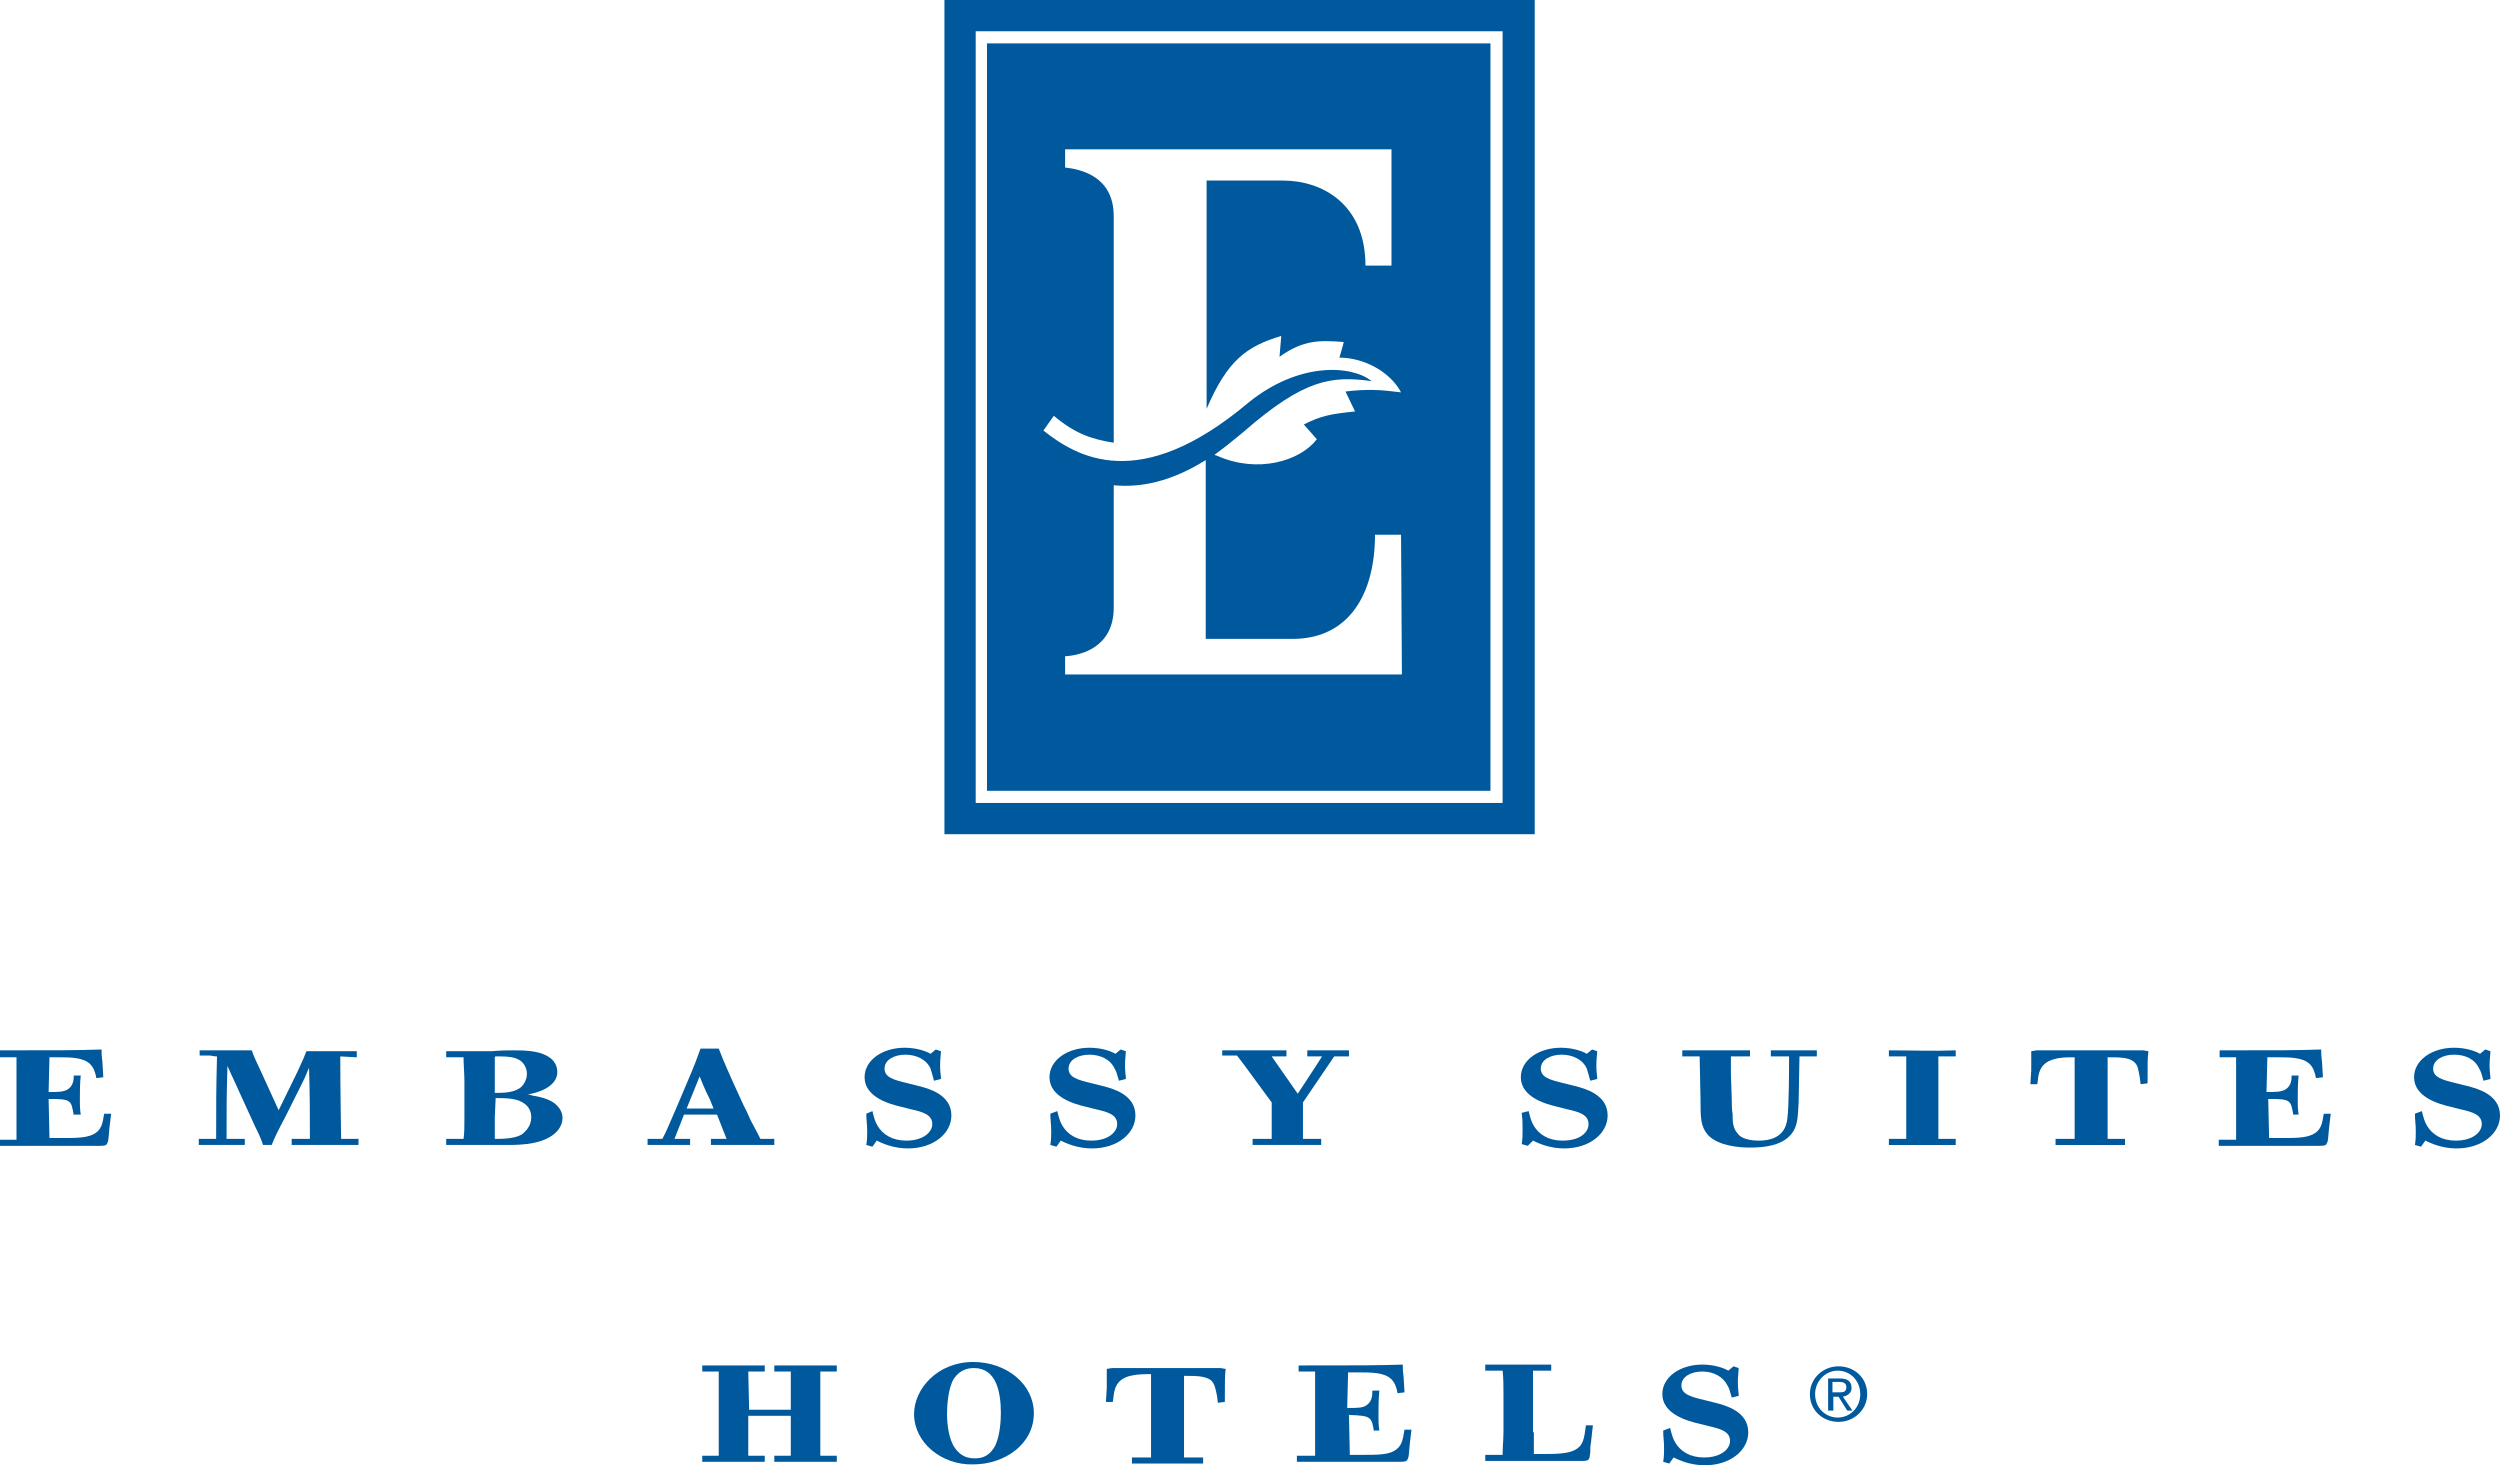
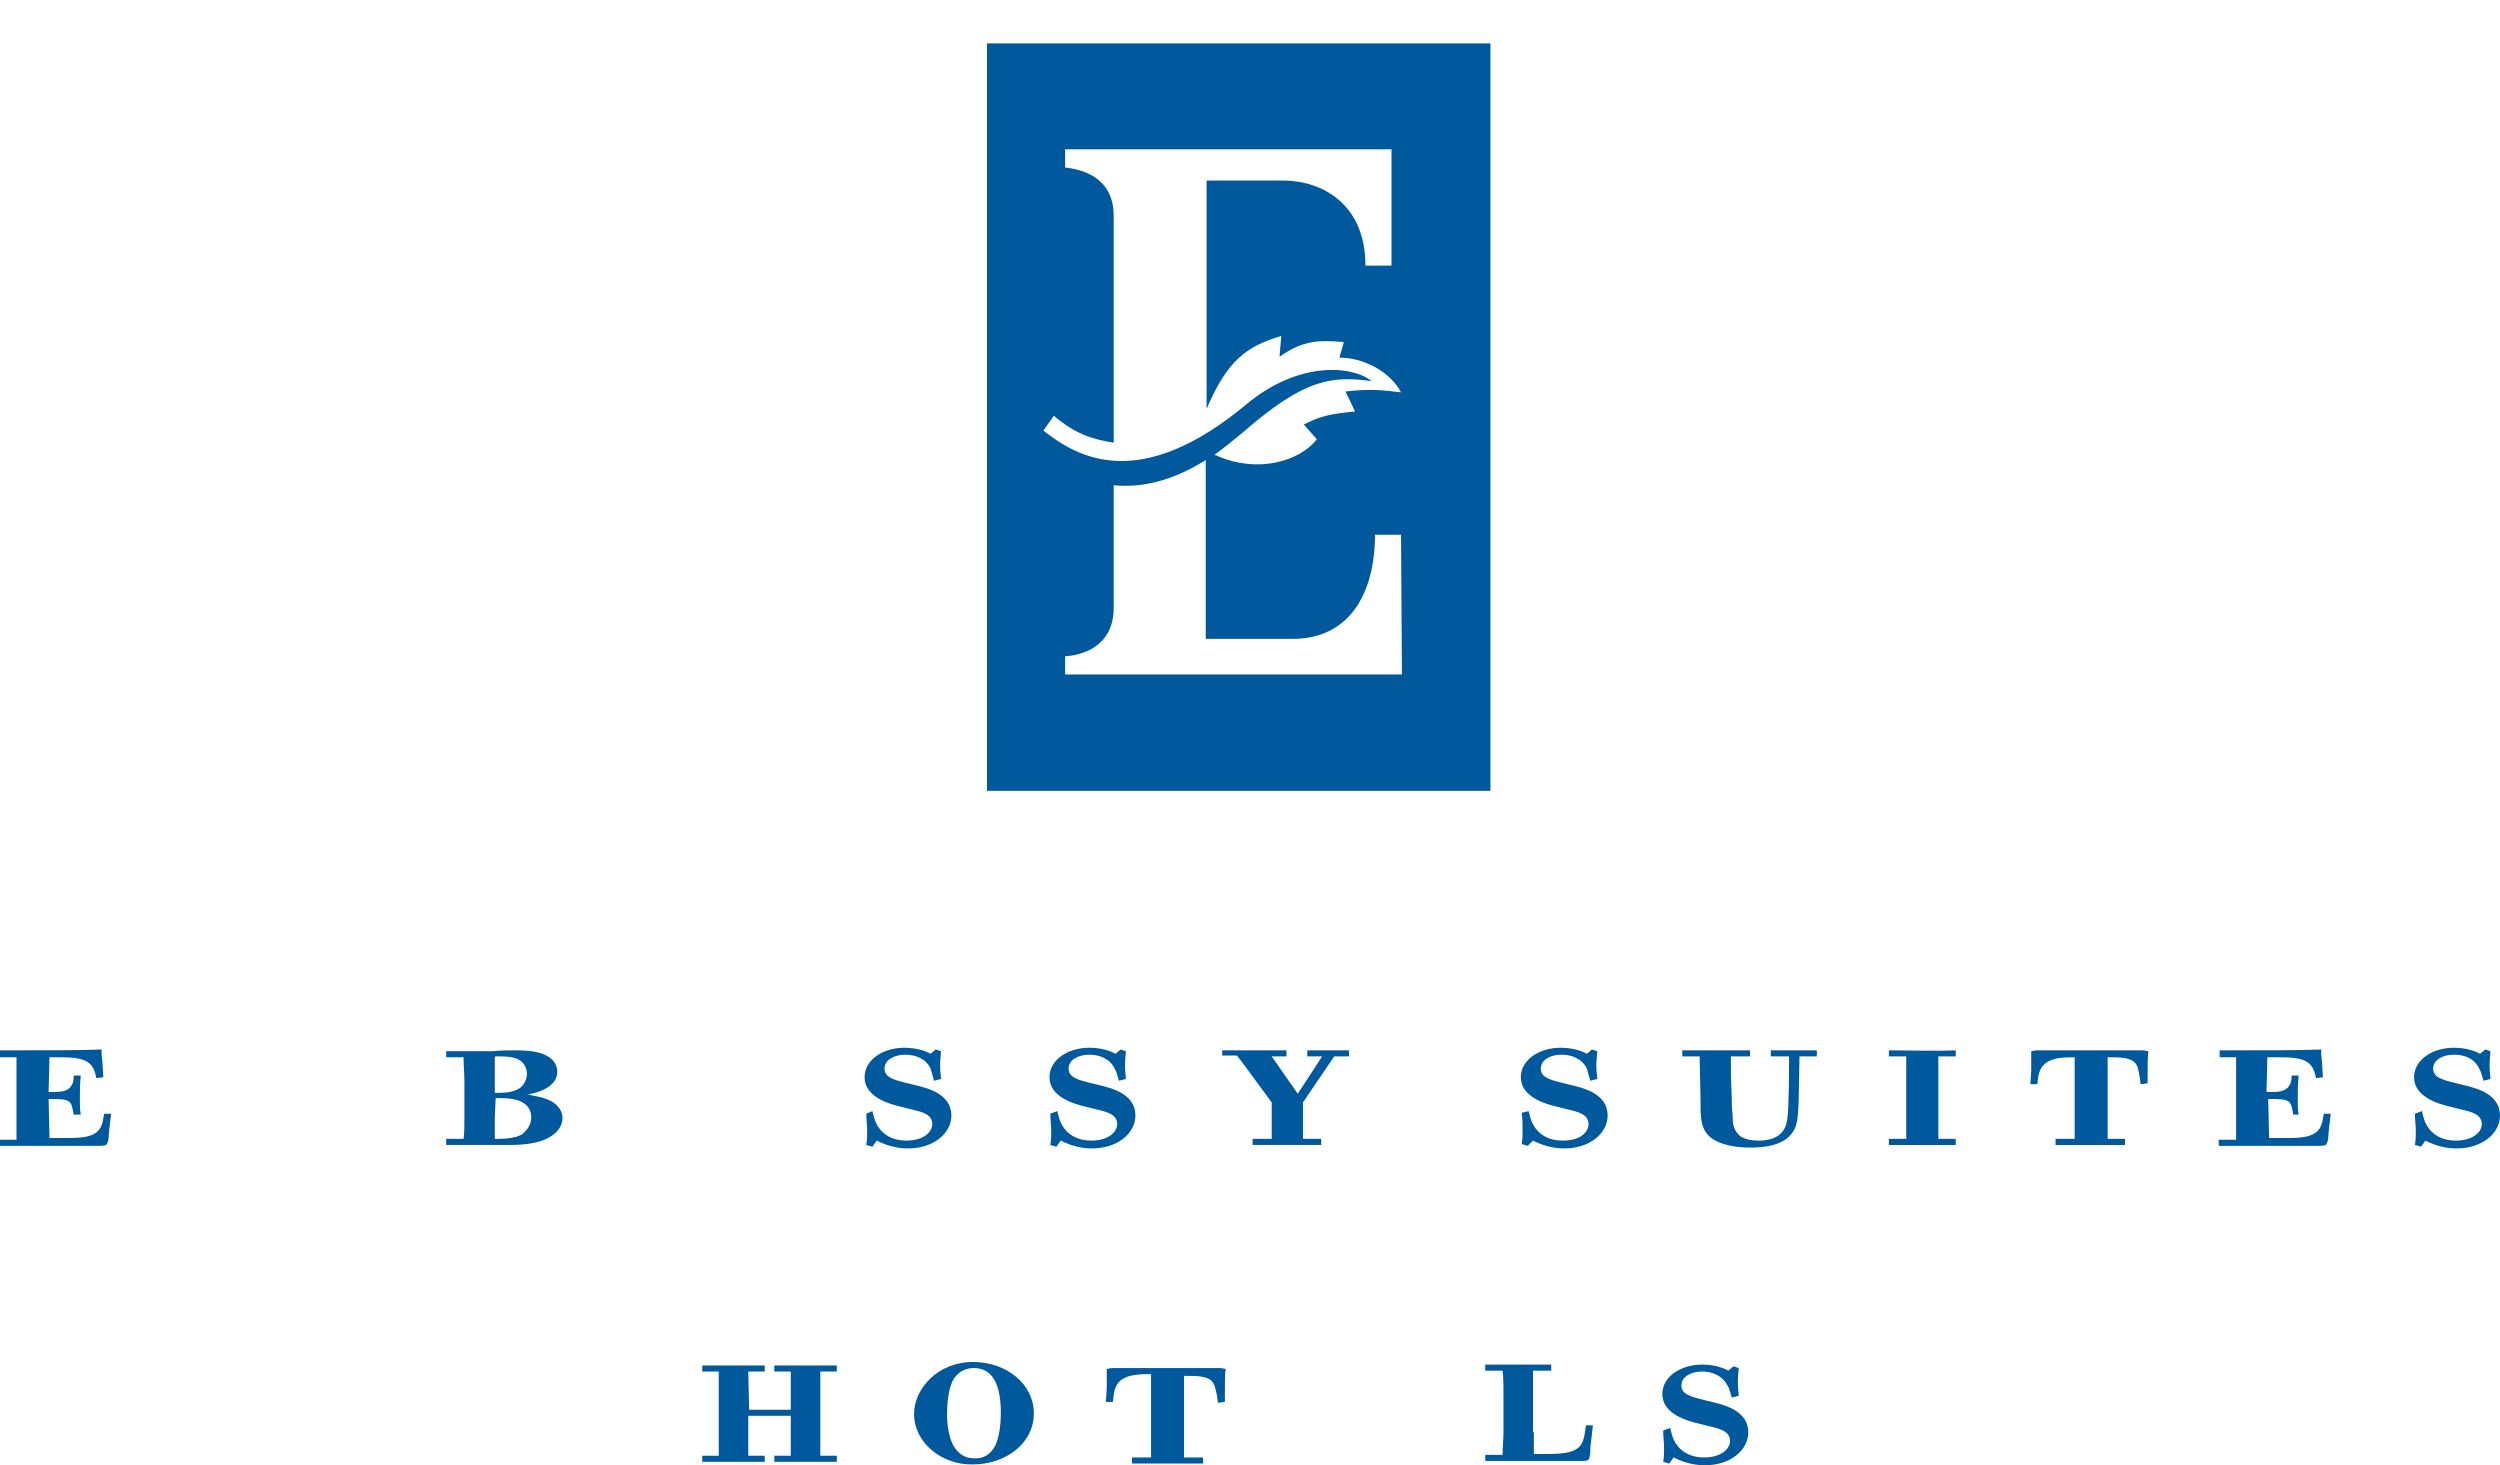
<svg xmlns="http://www.w3.org/2000/svg" version="1.1" id="Layer_1" x="0px" y="0px" viewBox="0 0 288 168.8" style="enable-background:new 0 0 288 168.8;" xml:space="preserve">
  <style type="text/css">
	.st0{fill:#00599D;}
</style>
  <path class="st0" d="M8.5,128.5c-0.3-1.8-0.3-1.9-2.9-1.9l0.1,4.5h1.1c2,0,3,0,3.9-0.4c1-0.5,1.1-1.2,1.3-2.4h0.8l-0.2,1.7  c-0.1,1.1-0.1,1.4-0.2,1.6c-0.1,0.3-0.2,0.4-0.9,0.4c-0.2,0-1,0-1.2,0c-2.9,0-3.8,0-7,0c-0.6,0-2,0-3.4,0v-0.7h2v-9.5H0V121  c6.6,0,9,0,11.7-0.1c0,0.5,0,0.7,0.1,1.5l0.1,1.7l-0.8,0.1c-0.1-0.6-0.3-1.2-0.7-1.6c-0.8-0.8-2.3-0.8-3.7-0.8h-1l-0.1,4  c1.1,0,1.7,0,2.2-0.3c0.6-0.4,0.7-1,0.7-1.6h0.8c-0.1,1-0.1,1.9-0.1,2.9c0,0.4,0,1,0.1,1.6H8.5V128.5z" />
-   <path class="st0" d="M39.2,121.7c0,4.4,0.1,8.8,0.1,9.5h2v0.7h-0.6c-1,0-2.1,0-3.2,0c-1.1,0-2.8,0-3.9,0v-0.7h2.1  c0-2.4,0-5.3-0.1-8.2c-0.3,0.7-0.4,1-0.8,1.8l-1.9,3.8c-1,1.9-1.2,2.3-1.6,3.3h-1c-0.2-0.6-0.3-0.9-0.9-2.1l-3.2-7  c-0.1,3.6-0.1,4.3-0.1,8.4h2.1v0.7c-0.7,0-1.8,0-2.5,0c-0.8,0-2,0-2.8,0v-0.7h2c0-4.5,0-5.7,0.1-9.5c-0.2,0-0.2,0-0.8-0.1H23V121  h2.5c0.5,0,2.9,0,3.5,0c0.4,1.1,0.5,1.2,1,2.3l2.1,4.6l2.2-4.5c0.7-1.5,0.8-1.8,1-2.3c1.9,0,3.8,0,5.8,0v0.7L39.2,121.7L39.2,121.7z  " />
  <path class="st0" d="M57,121.9c0-0.1,0-0.2,0.1-0.2s0.3,0,0.6,0c0.9,0,1.6,0.1,2.1,0.4c0.4,0.2,0.9,0.8,0.9,1.6  c0,0.7-0.4,1.4-0.9,1.7c-0.8,0.5-1.9,0.5-2.8,0.5L57,121.9L57,121.9L57,121.9z M53.5,128.8c0,0.8,0,1.8-0.1,2.4h-2v0.7  c2.4,0,2.7,0,4,0h1.4c0.6,0,1.1,0,1.7,0c1.7,0,4.2-0.1,5.6-1.5c0.4-0.4,0.7-1,0.7-1.6c0-0.5-0.2-1-0.6-1.4c-0.8-0.9-2.4-1.1-2.9-1.2  c-0.2-0.1-0.5-0.1-0.6-0.1c0.2,0,0.4-0.1,0.5-0.1c0.5-0.1,3-0.7,3-2.5c0-0.8-0.4-1.7-2-2.2c-0.7-0.2-1.5-0.3-2.9-0.3  c-0.7,0-1.7,0-2.6,0.1h-1.3c-1.1,0-2.1,0-4,0v0.7h2c0,0.9,0.1,1.9,0.1,2.8L53.5,128.8L53.5,128.8L53.5,128.8z M57.1,126.5  c1,0,2.3,0,3.1,0.5c0.7,0.4,1,1,1,1.7c0,1-0.6,1.6-1.1,2c-0.9,0.5-2.3,0.5-3.1,0.5c0-0.4,0-1.6,0-2.5L57.1,126.5L57.1,126.5z" />
-   <path class="st0" d="M79.1,127.7l1.5-3.7c0.3,0.7,0.4,1.1,1.2,2.7l0.4,1H79.1L79.1,127.7L79.1,127.7z M84.5,124.8  c-1.3-2.9-1.3-3-1.7-4h-2.1c-0.4,1.1-0.6,1.7-1.5,3.8l-1.1,2.6c-1.1,2.5-1.3,3.1-1.8,4h-1.7v0.7c2.5,0,2.8,0,4.9,0v-0.7h-1.8  l1.1-2.8h3.8l1.1,2.8h-1.8v0.7c3.4,0,3.8,0,7.3,0v-0.7h-1.6c-0.3-0.6-0.4-0.8-1.1-2.1c-0.3-0.7-0.6-1.3-0.9-1.9L84.5,124.8  L84.5,124.8z" />
  <path class="st0" d="M100.5,128c0.2,0.8,0.3,1.2,0.6,1.7c0.6,1,1.7,1.7,3.3,1.7c2,0,3-1,3-1.9c0-1.1-1.1-1.4-2.4-1.7l-1.2-0.3  c-1.3-0.3-4.2-1.1-4.2-3.4c0-2,2.1-3.4,4.6-3.4c1.4,0,2.5,0.4,3,0.7l0.6-0.5l0.6,0.2c-0.1,1.1-0.1,1.4-0.1,1.7  c0,0.7,0.1,1.1,0.1,1.5l-0.8,0.2c-0.2-0.7-0.3-1.1-0.4-1.4c-0.5-1.1-1.7-1.6-2.9-1.6c-1.3,0-2.4,0.6-2.4,1.6s1,1.3,2.7,1.7l1.2,0.3  c1.2,0.3,3.8,1,3.8,3.4c0,2.1-2.1,3.8-5,3.8c-1.7,0-3-0.6-3.6-0.9l-0.5,0.7l-0.7-0.2c0.1-0.6,0.1-1.1,0.1-1.6c0-0.8-0.1-1.2-0.1-2  L100.5,128L100.5,128z" />
  <path class="st0" d="M121.8,128c0.2,0.8,0.3,1.2,0.6,1.7c0.6,1,1.7,1.7,3.3,1.7c2,0,3-1,3-1.9c0-1.1-1.1-1.4-2.4-1.7l-1.2-0.3  c-1.3-0.3-4.2-1.1-4.2-3.4c0-2,2.1-3.4,4.6-3.4c1.4,0,2.5,0.4,3,0.7l0.6-0.5l0.6,0.2c-0.1,1.1-0.1,1.4-0.1,1.7  c0,0.7,0.1,1.1,0.1,1.5l-0.8,0.2c-0.2-0.7-0.3-1.1-0.5-1.4c-0.5-1.1-1.7-1.6-2.9-1.6c-1.3,0-2.4,0.6-2.4,1.6s1,1.3,2.7,1.7l1.2,0.3  c1.2,0.3,3.8,1,3.8,3.4c0,2.1-2.1,3.8-5,3.8c-1.7,0-3-0.6-3.6-0.9l-0.5,0.7l-0.7-0.2c0.1-0.6,0.1-1.1,0.1-1.6c0-0.8-0.1-1.2-0.1-2  L121.8,128L121.8,128z" />
  <path class="st0" d="M150.1,127v4.2h2.1v0.7c-3.6,0-4,0-7.9,0v-0.7h2.2V127l-2.5-3.4c-0.5-0.7-0.8-1.1-1.5-2h-1.7V121  c2,0,5.3,0,7.4,0v0.7h-1.7l3,4.3l1.9-2.9c0.3-0.5,0.6-0.9,0.9-1.4h-1.7V121c1.7,0,3.1,0,4.8,0v0.7h-1.7L150.1,127L150.1,127z" />
  <path class="st0" d="M176.1,128c0.2,0.8,0.3,1.2,0.6,1.7c0.6,1,1.7,1.7,3.3,1.7c2.1,0,3-1,3-1.9c0-1.1-1.1-1.4-2.4-1.7l-1.2-0.3  c-1.3-0.3-4.2-1.1-4.2-3.4c0-2,2.1-3.4,4.6-3.4c1.4,0,2.5,0.4,3,0.7l0.6-0.5l0.6,0.2c-0.1,1.1-0.1,1.4-0.1,1.7  c0,0.7,0.1,1.1,0.1,1.5l-0.8,0.2c-0.2-0.7-0.3-1.1-0.4-1.4c-0.5-1.1-1.7-1.6-2.9-1.6c-1.3,0-2.4,0.6-2.4,1.6s1,1.3,2.7,1.7l1.2,0.3  c1.2,0.3,3.8,1,3.8,3.4c0,2.1-2.1,3.8-5,3.8c-1.7,0-3-0.6-3.6-0.9L176,132l-0.7-0.2c0.1-0.6,0.1-1.1,0.1-1.6c0-0.8,0-1.2-0.1-2  L176.1,128L176.1,128z" />
  <path class="st0" d="M207.2,127.1c-0.1,1.6-0.1,2.6-0.8,3.5c-1.1,1.4-3.2,1.6-4.8,1.6c-1.3,0-3.6-0.2-4.8-1.4c-0.9-1-0.9-2-0.9-4.2  l-0.1-4.9h-2V121c1.1,0,1.7,0,3.8,0c2.2,0,2.9,0,4,0v0.7h-2.2c0,0.9,0,1.3,0,2.1l0.1,2.8c0,0.6,0,1.2,0.1,1.8c0,0.7,0,1.6,0.6,2.2  c0.1,0.2,0.7,0.8,2.4,0.8c2.9,0,3.2-1.8,3.3-2.5c0.2-1.5,0.2-5.9,0.2-7.2H204V121c0.9,0,1.3,0,2.6,0s1.8,0,2.7,0v0.7h-2L207.2,127.1  L207.2,127.1z" />
  <path class="st0" d="M223.3,131.2h2v0.7c-3.7,0-4.1,0-7.7,0v-0.7h2v-9.5h-2V121c2.6,0,5.3,0.1,7.7,0v0.7h-2V131.2L223.3,131.2z" />
  <path class="st0" d="M242.6,131.2h2.2v0.7c-2.7,0-5.4,0-8,0v-0.7h2.2v-9.4c-0.8,0-1.6,0-2.3,0.2c-1.6,0.4-1.8,1.5-1.9,2.1l-0.1,0.8  h-0.8l0.1-1.6c0-0.5,0-0.8,0-1.2c0-0.1,0-0.5,0-1l0.6-0.1c0.3,0,0.5,0,0.7,0c0.6,0,1.2,0,1.9,0h5.6c1.3,0,2.4,0,3.4,0h0.7l0.6,0.1  c-0.1,0.7-0.1,1.4-0.1,3.7l-0.8,0.1l-0.1-0.8c-0.2-1-0.2-1.4-0.7-1.8c-0.6-0.5-1.7-0.5-3-0.5v9.4H242.6z" />
  <path class="st0" d="M264.2,128.5c-0.3-1.8-0.3-1.9-2.9-1.9l0.1,4.5h1.1c2,0,3,0,3.9-0.4c1-0.5,1.1-1.2,1.3-2.4h0.8l-0.2,1.7  c-0.1,1.1-0.1,1.4-0.2,1.6c-0.1,0.3-0.2,0.4-0.9,0.4c-0.2,0-1,0-1.2,0c-2.9,0-3.8,0-7,0c-0.6,0-2,0-3.4,0v-0.7h2v-9.5h-1.9V121  c6.6,0,9,0,11.7-0.1c0,0.5,0,0.7,0.1,1.5l0.1,1.7l-0.8,0.1c-0.1-0.6-0.3-1.2-0.7-1.6c-0.8-0.8-2.3-0.8-3.7-0.8h-1.2l-0.1,4  c1.1,0,1.7,0,2.2-0.3c0.6-0.4,0.7-1,0.7-1.6h0.8c-0.1,1-0.1,1.9-0.1,2.9c0,0.4,0,1,0.1,1.6h-0.6V128.5z" />
  <path class="st0" d="M279,128c0.2,0.8,0.3,1.2,0.6,1.7c0.6,1,1.7,1.7,3.3,1.7c2,0,3-1,3-1.9c0-1.1-1.1-1.4-2.4-1.7l-1.2-0.3  c-1.3-0.3-4.2-1.1-4.2-3.4c0-2,2.1-3.4,4.6-3.4c1.4,0,2.5,0.4,3,0.7l0.6-0.5l0.6,0.2c-0.1,1.1-0.1,1.4-0.1,1.7  c0,0.7,0.1,1.1,0.1,1.5l-0.8,0.2c-0.2-0.7-0.3-1.1-0.5-1.4c-0.5-1.1-1.6-1.6-2.9-1.6s-2.4,0.6-2.4,1.6s1,1.3,2.7,1.7l1.2,0.3  c1.2,0.3,3.8,1,3.8,3.4c0,2.1-2.1,3.8-5,3.8c-1.7,0-3-0.6-3.6-0.9l-0.5,0.7l-0.7-0.2c0.1-0.6,0.1-1.1,0.1-1.6c0-0.8-0.1-1.2-0.1-2  L279,128L279,128z" />
-   <path class="st0" d="M108.8,0v96.1h68V0H108.8z M173.1,92.5h-60.7V3.6h60.7V92.5z" />
  <path class="st0" d="M113.7,5v86.1h58V5H113.7z M121.4,47.9c2.5,2.1,4.4,2.7,6.9,3.1V24.9c0-4.6-3.8-5.4-5.6-5.6v-2.1h37.6v13.4h-3  c0-7.1-5-9.8-9.5-9.8H139v26.3c2.4-5.6,4.6-7.2,8.6-8.4l-0.2,2.4c2.8-2,4.7-1.9,7.4-1.7c0,0.1-0.5,1.8-0.5,1.8c2.9,0,5.9,1.7,7.1,4  c-2.4-0.3-3.8-0.4-6.4-0.1l1.1,2.3c-2.9,0.3-3.9,0.5-5.9,1.5l1.5,1.7c-1.9,2.5-6.8,4-11.5,1.9l-0.3-0.1c1.1-0.8,2.1-1.6,3.3-2.6  c7.1-6.2,10.2-6.5,14.8-5.9c-2.2-1.8-8.3-2.3-14.2,2.5c-12.6,10.6-19.8,6.2-23.6,3.2L121.4,47.9z M161.5,77.7h-38.8v-2.1  c1.8-0.1,5.6-1,5.6-5.6V55.9l0,0c3.1,0.3,6.6-0.4,10.6-2.9l0,0l0,0l0,0v20.6h10c6.6,0,9.5-5.3,9.5-12h3L161.5,77.7L161.5,77.7z" />
  <path class="st0" d="M86.3,162.4c0.8,0,1.5,0,2.3,0c0.4,0,2.1,0,2.5,0V158h-1.9v-0.7c3.9,0,3.9,0,7.2,0v0.7h-1.9v9.7h1.9v0.7  c-3.4,0-3.8,0-7.2,0v-0.7h1.9v-4.6c-2.4,0-4.7,0-4.9,0v4.6h1.9v0.7c-2.4,0-4.8,0-7.2,0v-0.7h1.9V158h-1.9v-0.7c2.2,0,5,0,7.2,0v0.7  h-1.9L86.3,162.4L86.3,162.4z" />
  <path class="st0" d="M105.3,162.9c0-2.9,2.7-6,6.8-6c3.9,0,7,2.6,7,5.9c0,3.6-3.4,5.9-7,5.9C108.5,168.8,105.3,166.2,105.3,162.9  L105.3,162.9L105.3,162.9z M112.2,157.6c-0.7,0-1.6,0.2-2.3,1.2c-0.7,1.1-0.8,3.2-0.8,4.1c0,1.2,0.2,2.9,0.9,3.9  c0.7,1,1.5,1.2,2.3,1.2c0.6,0,1.5-0.1,2.2-1.2c0.7-1.1,0.8-3.2,0.8-4C115.3,160.4,114.8,157.6,112.2,157.6L112.2,157.6z" />
  <path class="st0" d="M176.7,165c0,0.3,0,2.1,0,2.5h0.9c1.6,0,3,0,3.9-0.5s1-1.3,1.2-2.8h0.8l-0.2,1.8c-0.1,0.6-0.1,0.7-0.1,1.3  c-0.1,0.9-0.1,1-1,1c-1,0-5.9,0-7,0c-1.4,0-2.8,0-4.1,0v-0.7h2c0-0.9,0.1-1.8,0.1-2.7v-4.2c0-0.8,0-2-0.1-2.8h-2v-0.7  c3.7,0,4.1,0,7.6,0v0.7h-2.1v7.1H176.7z" />
-   <path class="st0" d="M158.3,165c-0.3-1.8-0.3-1.9-2.9-2l0.1,4.6h1.1c2,0,3.1,0,3.9-0.4c1-0.5,1.1-1.3,1.3-2.5h0.8l-0.2,1.7  c-0.1,1.1-0.1,1.4-0.2,1.6c-0.1,0.3-0.2,0.4-0.9,0.4c-0.2,0-1,0-1.2,0c-2.9,0-3.9,0-7.2,0c-0.6,0-2.1,0-3.5,0v-0.7h2.1V158h-1.9  v-0.7c6.8,0,9.2,0,12-0.1c0,0.5,0,0.7,0.1,1.5l0.1,1.7l-0.8,0.1c-0.1-0.6-0.3-1.2-0.7-1.6c-0.8-0.8-2.3-0.8-3.8-0.8h-1.2l-0.1,4.1  c1.1,0,1.8,0,2.2-0.3c0.6-0.4,0.7-1,0.7-1.7h0.8c-0.1,1-0.1,2-0.1,3c0,0.4,0,1,0.1,1.6h-0.6V165z" />
  <path class="st0" d="M136.4,167.9h2.2v0.7c-2.7,0-5.5,0-8.2,0v-0.7h2.2v-9.6c-0.8,0-1.6,0-2.4,0.2c-1.6,0.4-1.8,1.5-1.9,2.2  l-0.1,0.8h-0.8l0.1-1.6c0-0.5,0-0.8,0-1.2c0-0.1,0-0.5,0-1l0.6-0.1c0.3,0,0.5,0,0.7,0c0.6,0,1.3,0,1.9,0h5.7c1.4,0,2.5,0,3.5,0h0.7  l0.6,0.1c-0.1,0.7-0.1,1.4-0.1,3.8l-0.8,0.1l-0.1-0.8c-0.2-1-0.3-1.4-0.7-1.8c-0.7-0.5-1.7-0.5-3.1-0.5L136.4,167.9L136.4,167.9z" />
  <path class="st0" d="M192.4,164.5c0.2,0.8,0.3,1.2,0.6,1.7c0.6,1,1.7,1.7,3.3,1.7c2,0,3-1,3-1.9c0-1.1-1.1-1.4-2.4-1.7l-1.2-0.3  c-1.3-0.3-4.2-1.1-4.2-3.4c0-2,2.1-3.4,4.6-3.4c1.4,0,2.5,0.4,3,0.7l0.6-0.5l0.6,0.2c-0.1,1.1-0.1,1.4-0.1,1.7  c0,0.7,0.1,1.1,0.1,1.5l-0.8,0.2c-0.2-0.7-0.3-1.1-0.5-1.4c-0.5-1-1.6-1.6-2.9-1.6c-1.3,0-2.4,0.6-2.4,1.6s1,1.3,2.7,1.7l1.2,0.3  c1.2,0.3,3.8,1,3.8,3.4c0,2.1-2.1,3.8-5,3.8c-1.7,0-3-0.6-3.6-0.9l-0.5,0.7l-0.7-0.2c0.1-0.6,0.1-1.1,0.1-1.6c0-0.8-0.1-1.2-0.1-2  L192.4,164.5L192.4,164.5z" />
-   <path class="st0" d="M209.1,160.6c0-1.5,1.2-2.7,2.6-2.7c1.5,0,2.6,1.2,2.6,2.7c0,1.6-1.2,2.7-2.6,2.7S209.1,162.2,209.1,160.6  L209.1,160.6L209.1,160.6z M211.8,163.8c1.8,0,3.3-1.4,3.3-3.2c0-1.9-1.5-3.2-3.3-3.2s-3.3,1.4-3.3,3.2  C208.5,162.5,210,163.8,211.8,163.8L211.8,163.8L211.8,163.8z M211.1,160.9h0.7l1,1.6h0.6l-1.1-1.6c0.5-0.1,1-0.4,1-1  c0-0.7-0.4-1.1-1.3-1.1h-1.4v3.7h0.6v-1.6H211.1L211.1,160.9z M211.1,160.4v-1.2h0.8c0.4,0,0.8,0.1,0.8,0.6c0,0.6-0.4,0.6-0.9,0.6  L211.1,160.4L211.1,160.4z" />
</svg>